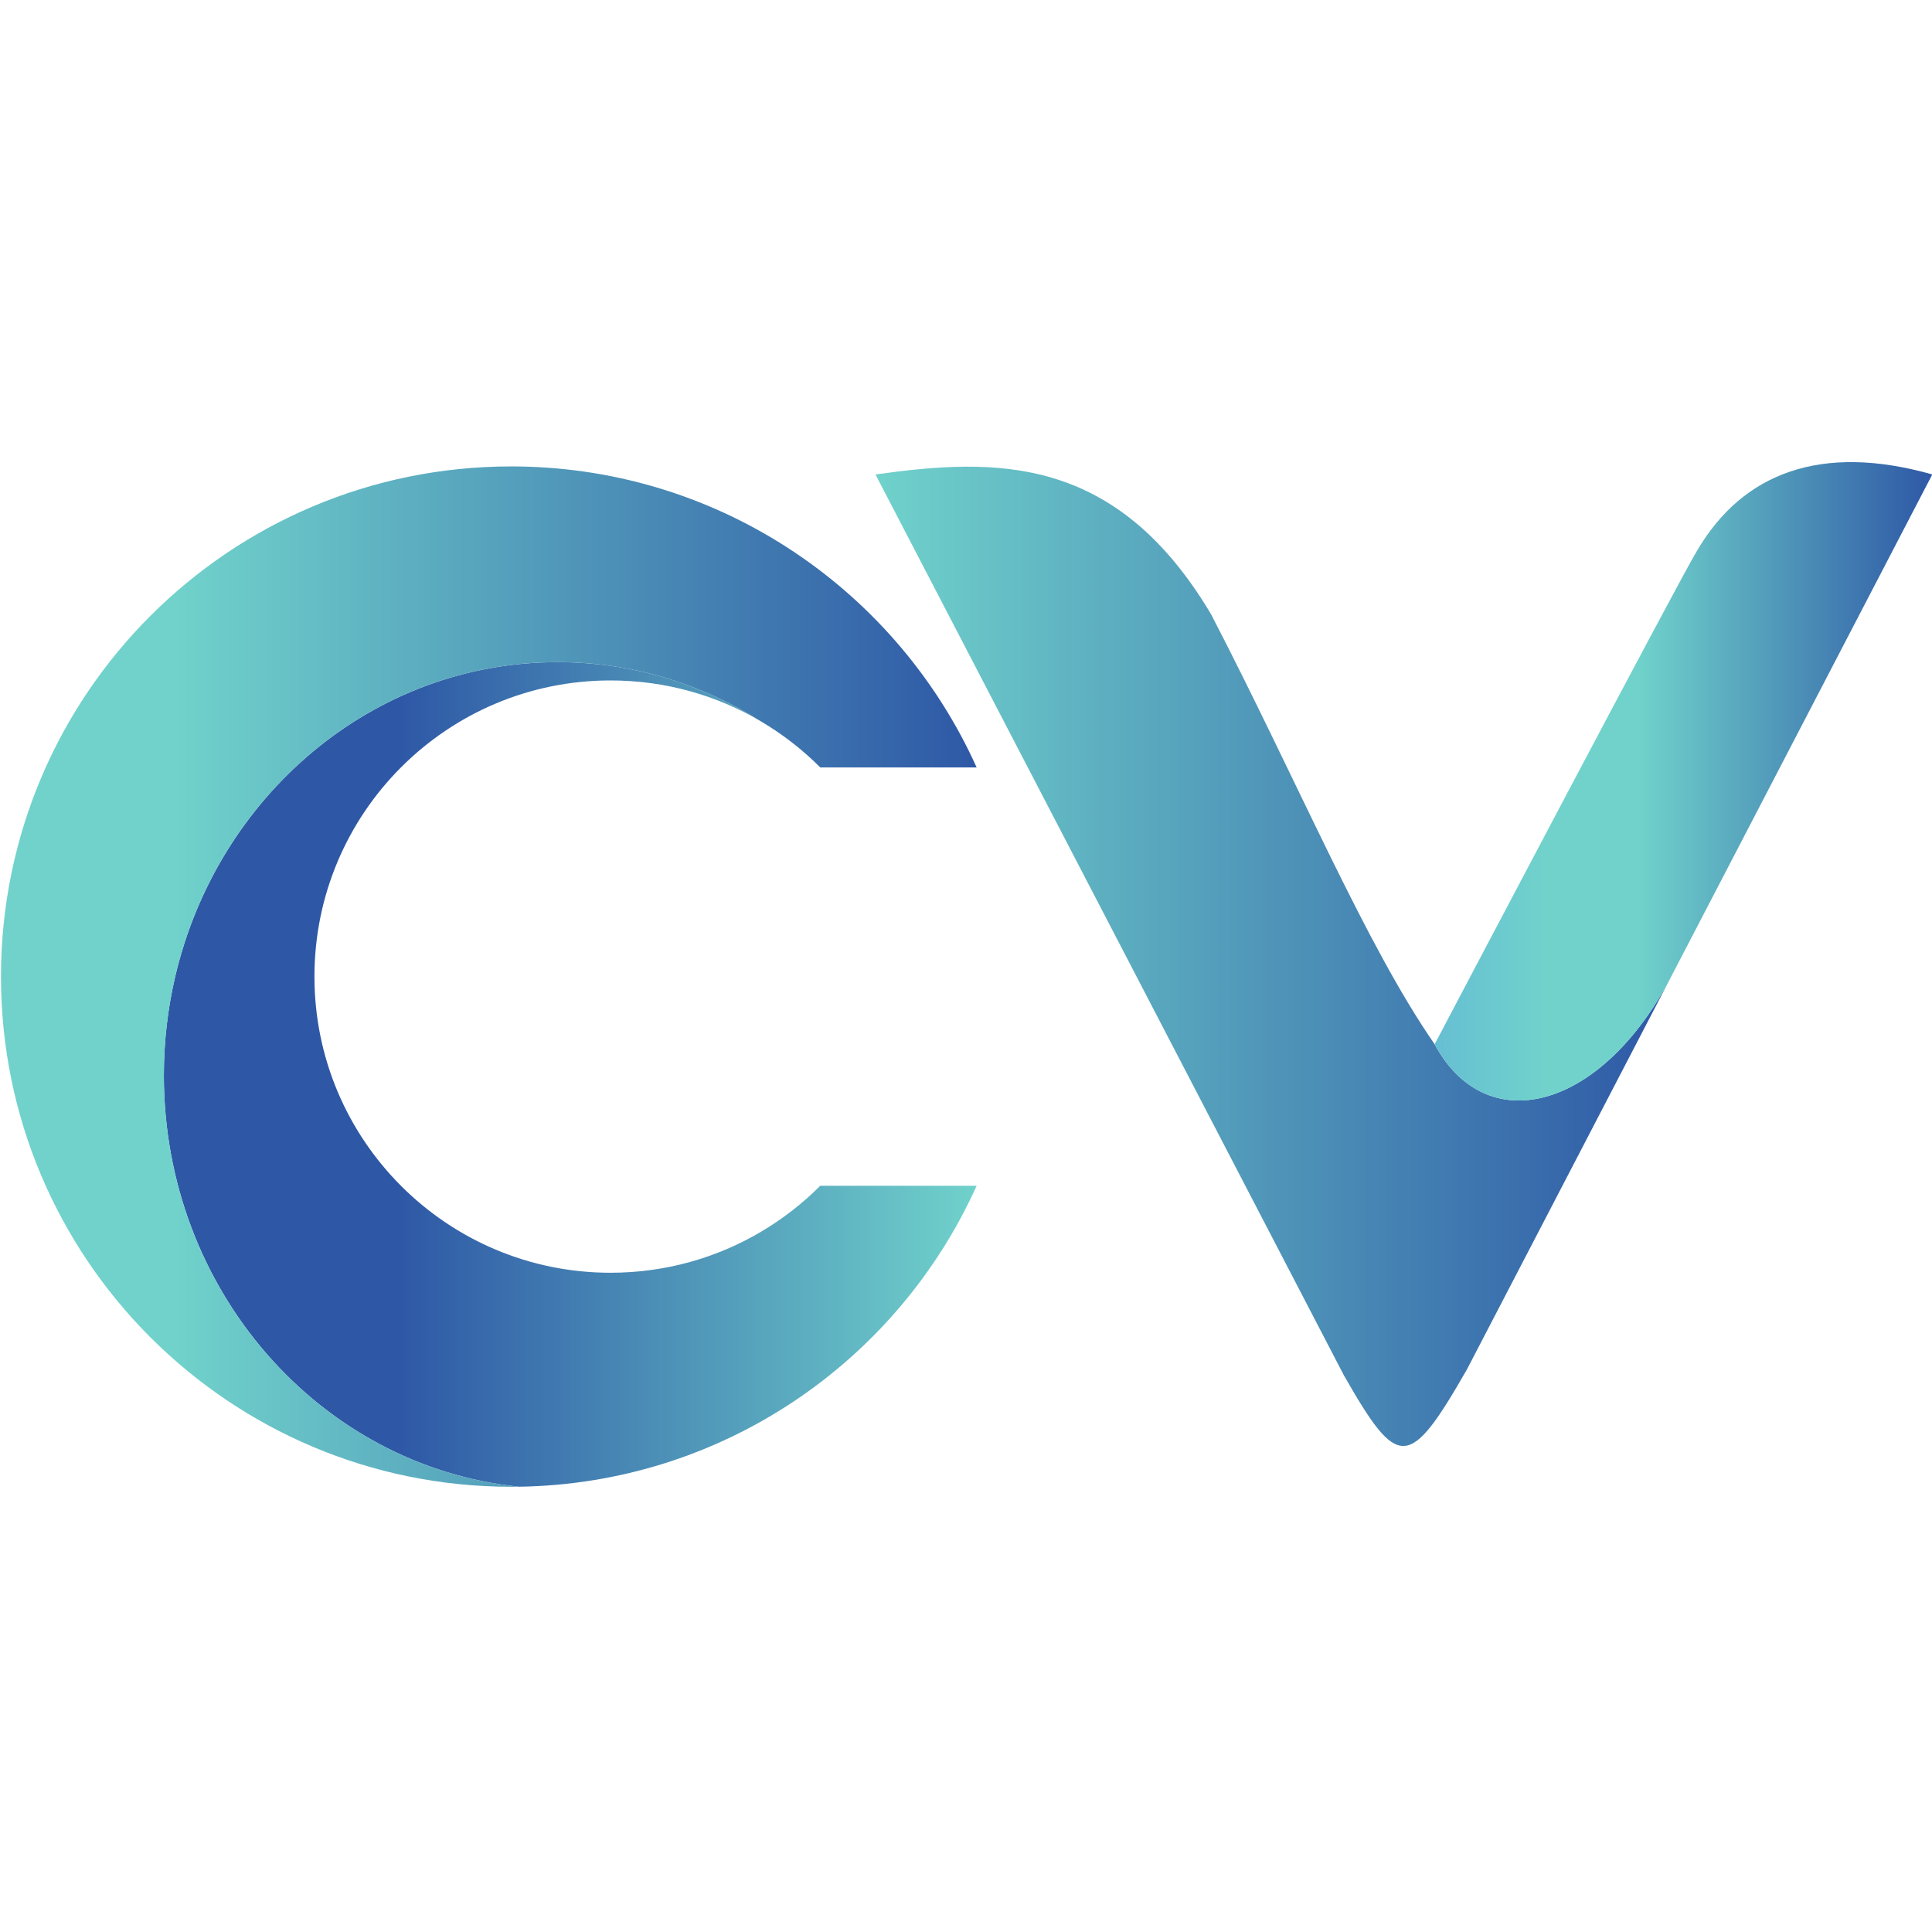
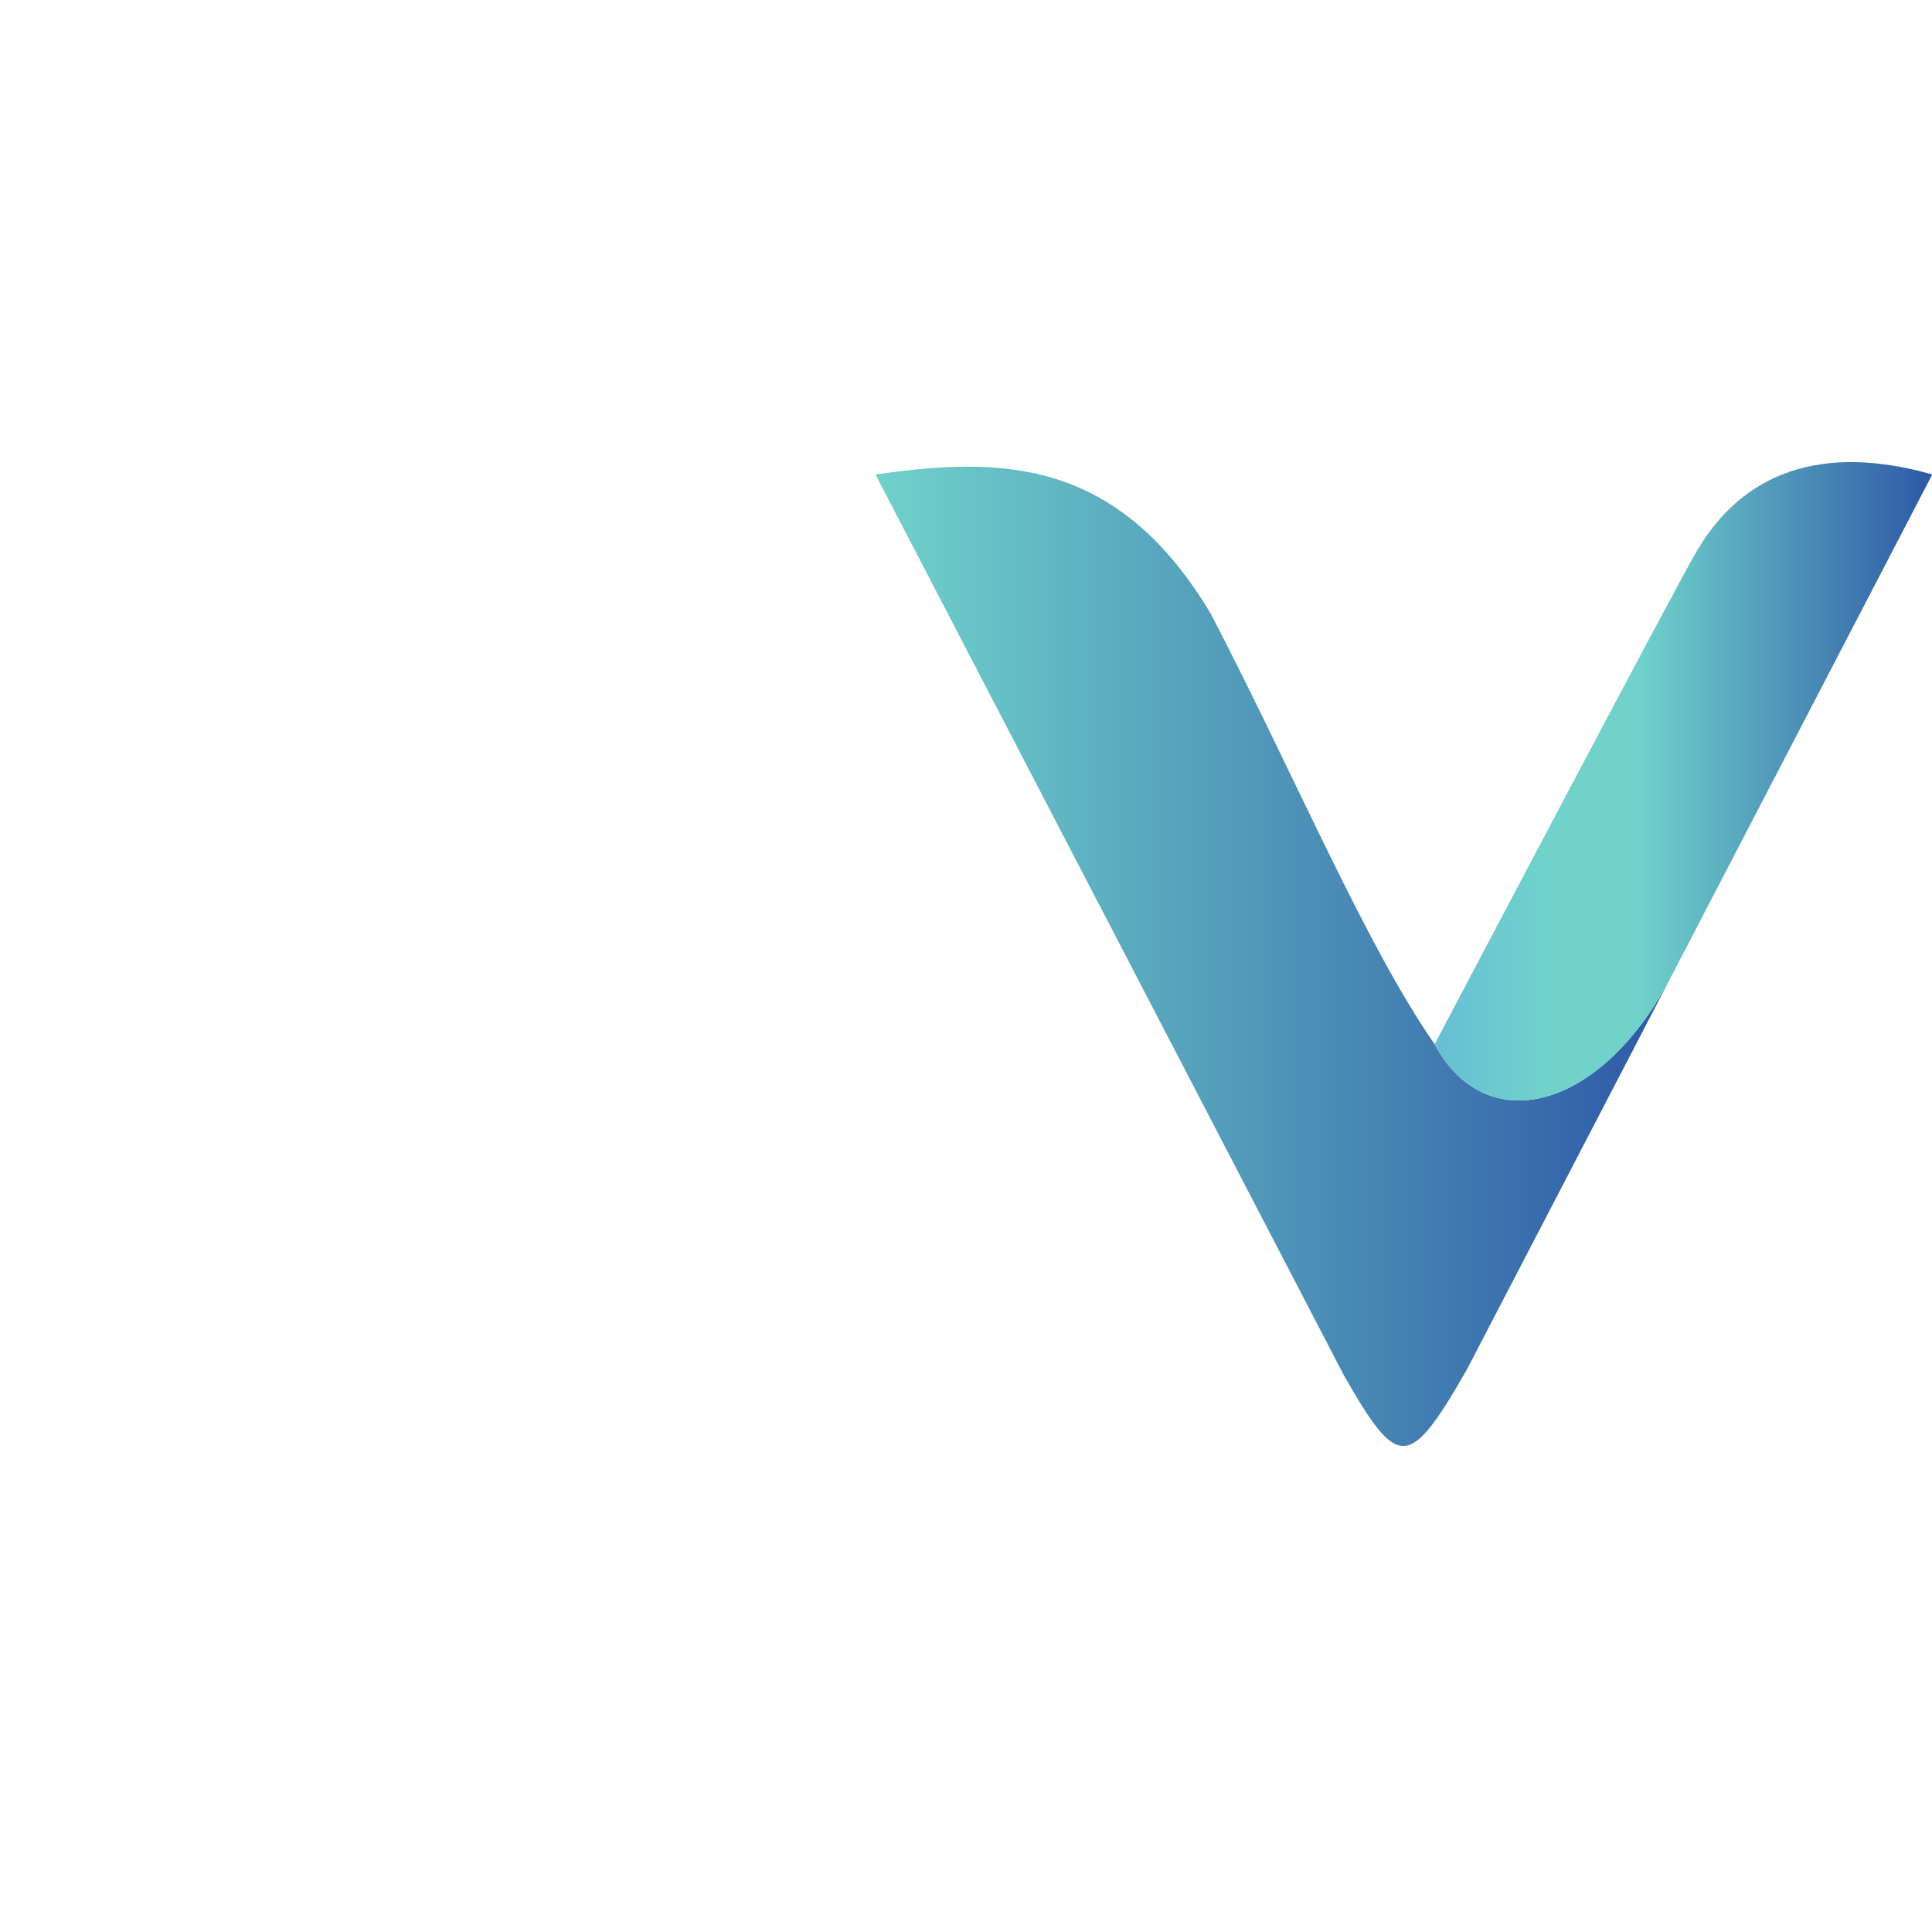
<svg xmlns="http://www.w3.org/2000/svg" xmlns:ns1="http://sodipodi.sourceforge.net/DTD/sodipodi-0.dtd" xmlns:ns2="http://www.inkscape.org/namespaces/inkscape" id="Layer_2" data-name="Layer 2" viewBox="0 0 3930 3930" version="1.1" ns1:docname="logo.svg" width="3930" height="3930" ns2:export-filename="favicon.svg" ns2:export-xdpi="12.511455" ns2:export-ydpi="12.511455">
  <ns1:namedview id="namedview16" pagecolor="#ffffff" bordercolor="#000000" borderopacity="0.25" ns2:showpageshadow="false" ns2:pageopacity="0.0" ns2:pagecheckerboard="0" ns2:deskcolor="#d1d1d1" showborder="false" borderlayer="false" shape-rendering="auto" />
  <defs id="defs12">
    <style id="style1">
      .cls-1 {
      fill: url(#linear-gradient);
      }

      .cls-1, .cls-2, .cls-3, .cls-4 {
      stroke-width: 0px;
      }

      .cls-2 {
      fill: url(#linear-gradient-4);
      }

      .cls-3 {
      fill: url(#linear-gradient-2);
      }

      .cls-4 {
      fill: url(#linear-gradient-3);
      }
    </style>
    <linearGradient id="linear-gradient" x1="331.31" y1="1245.56" x2="1984.62" y2="1245.56" gradientUnits="userSpaceOnUse">
      <stop offset="0" stop-color="#2e58a6" id="stop1" />
      <stop offset=".29" stop-color="#2e58a6" id="stop2" />
      <stop offset="1" stop-color="#70d2cb" id="stop3" />
    </linearGradient>
    <linearGradient id="linear-gradient-2" x1="0" y1="1046.55" x2="1984.62" y2="1046.55" gradientUnits="userSpaceOnUse">
      <stop offset="0" stop-color="#70d2cb" id="stop4" />
      <stop offset=".18" stop-color="#70d2cb" id="stop5" />
      <stop offset="1" stop-color="#2e58a6" id="stop6" />
    </linearGradient>
    <linearGradient id="linear-gradient-3" x1="1778.84" y1="1005.29" x2="3392.02" y2="1005.29" gradientUnits="userSpaceOnUse">
      <stop offset="0" stop-color="#70d2cb" id="stop7" />
      <stop offset="1" stop-color="#2e58a6" id="stop8" />
    </linearGradient>
    <linearGradient id="linear-gradient-4" x1="2916.3" y1="649.29" x2="3928.56" y2="649.29" gradientUnits="userSpaceOnUse">
      <stop offset="0" stop-color="#66bfd3" id="stop9" />
      <stop offset=".22" stop-color="#70d2cb" id="stop10" />
      <stop offset=".41" stop-color="#70d2cb" id="stop11" />
      <stop offset="1" stop-color="#2e58a6" id="stop12" />
    </linearGradient>
  </defs>
  <g id="Layer_1-2" data-name="Layer 1" transform="translate(2,940.004)">
    <g id="g16">
      <g id="g13">
-         <path class="cls-1" d="m 1984.62,1472.03 c -160.41,356.41 -516.14,605.92 -930.85,612.18 C 648.25,2042.76 331.31,1684 331.31,1247.56 c 0,-69.28 7.99,-136.6 23.05,-201.01 85.85,-367.22 401.63,-639.65 778.03,-639.65 151.23,0 292.67,43.98 413.34,120.42 -89.61,-52.87 -194.09,-83.2 -305.66,-83.2 -332.71,0 -602.43,269.72 -602.43,602.43 0,332.71 269.72,602.42 602.43,602.42 111.65,0 216.2,-30.37 305.85,-83.31 44.1,-26.03 84.6,-57.53 120.55,-93.56 0.03,-0.02 0.05,-0.04 0.08,-0.07 z" id="path12" style="fill:url(#linear-gradient)" />
-         <path class="cls-3" d="m 1984.62,621.07 h -318.07 c 0,0 -0.05,-0.05 -0.08,-0.07 -36,-36.09 -76.56,-67.63 -120.74,-93.68 -120.67,-76.44 -262.11,-120.42 -413.34,-120.42 -376.4,0 -692.18,272.43 -778.03,639.65 -15.06,64.41 -23.05,131.73 -23.05,201.01 0,436.44 316.94,795.2 722.46,836.65 -2.04,0.03 -4.08,0.06 -6.12,0.07 -0.99,0.01 -1.99,0.02 -2.98,0.02 -2.29,0.02 -4.59,0.03 -6.89,0.03 C 464.63,2084.33 0,1619.7 0,1046.55 0,473.4 464.63,8.77 1037.78,8.77 c 2.3,0 4.6,0 6.89,0.03 1,0 1.99,0.01 2.98,0.02 2.04,0.01 4.08,0.04 6.12,0.07 414.71,6.26 770.44,255.77 930.85,612.18 z" id="path13" style="fill:url(#linear-gradient-2)" />
-       </g>
+         </g>
      <g id="g15">
-         <path class="cls-4" d="m 2916.3,1184.14 v 0 C 2775.3,981.02 2637.58,649.29 2461.71,309.87 2268.38,-15.52 2024.88,-9.36 1778.84,25.11 l 952.91,1832.64 c 110.26,193.02 132.26,193.52 249.94,-11.58 L 3392.02,1057 c -142.77,263.42 -371.95,320.03 -475.72,127.13 z" id="path14" style="fill:url(#linear-gradient-3)" />
+         <path class="cls-4" d="m 2916.3,1184.14 C 2775.3,981.02 2637.58,649.29 2461.71,309.87 2268.38,-15.52 2024.88,-9.36 1778.84,25.11 l 952.91,1832.64 c 110.26,193.02 132.26,193.52 249.94,-11.58 L 3392.02,1057 c -142.77,263.42 -371.95,320.03 -475.72,127.13 z" id="path14" style="fill:url(#linear-gradient-3)" />
        <path class="cls-2" d="m 2916.3,1184.14 c 103.77,192.9 332.95,136.29 475.72,-127.13 L 3928.56,25.11 c -226.24,-64.05 -386,-3.25 -478.84,155.73 -29.37,46.2 -533.42,1003.29 -533.42,1003.29 z" id="path15" style="fill:url(#linear-gradient-4)" />
      </g>
    </g>
  </g>
</svg>